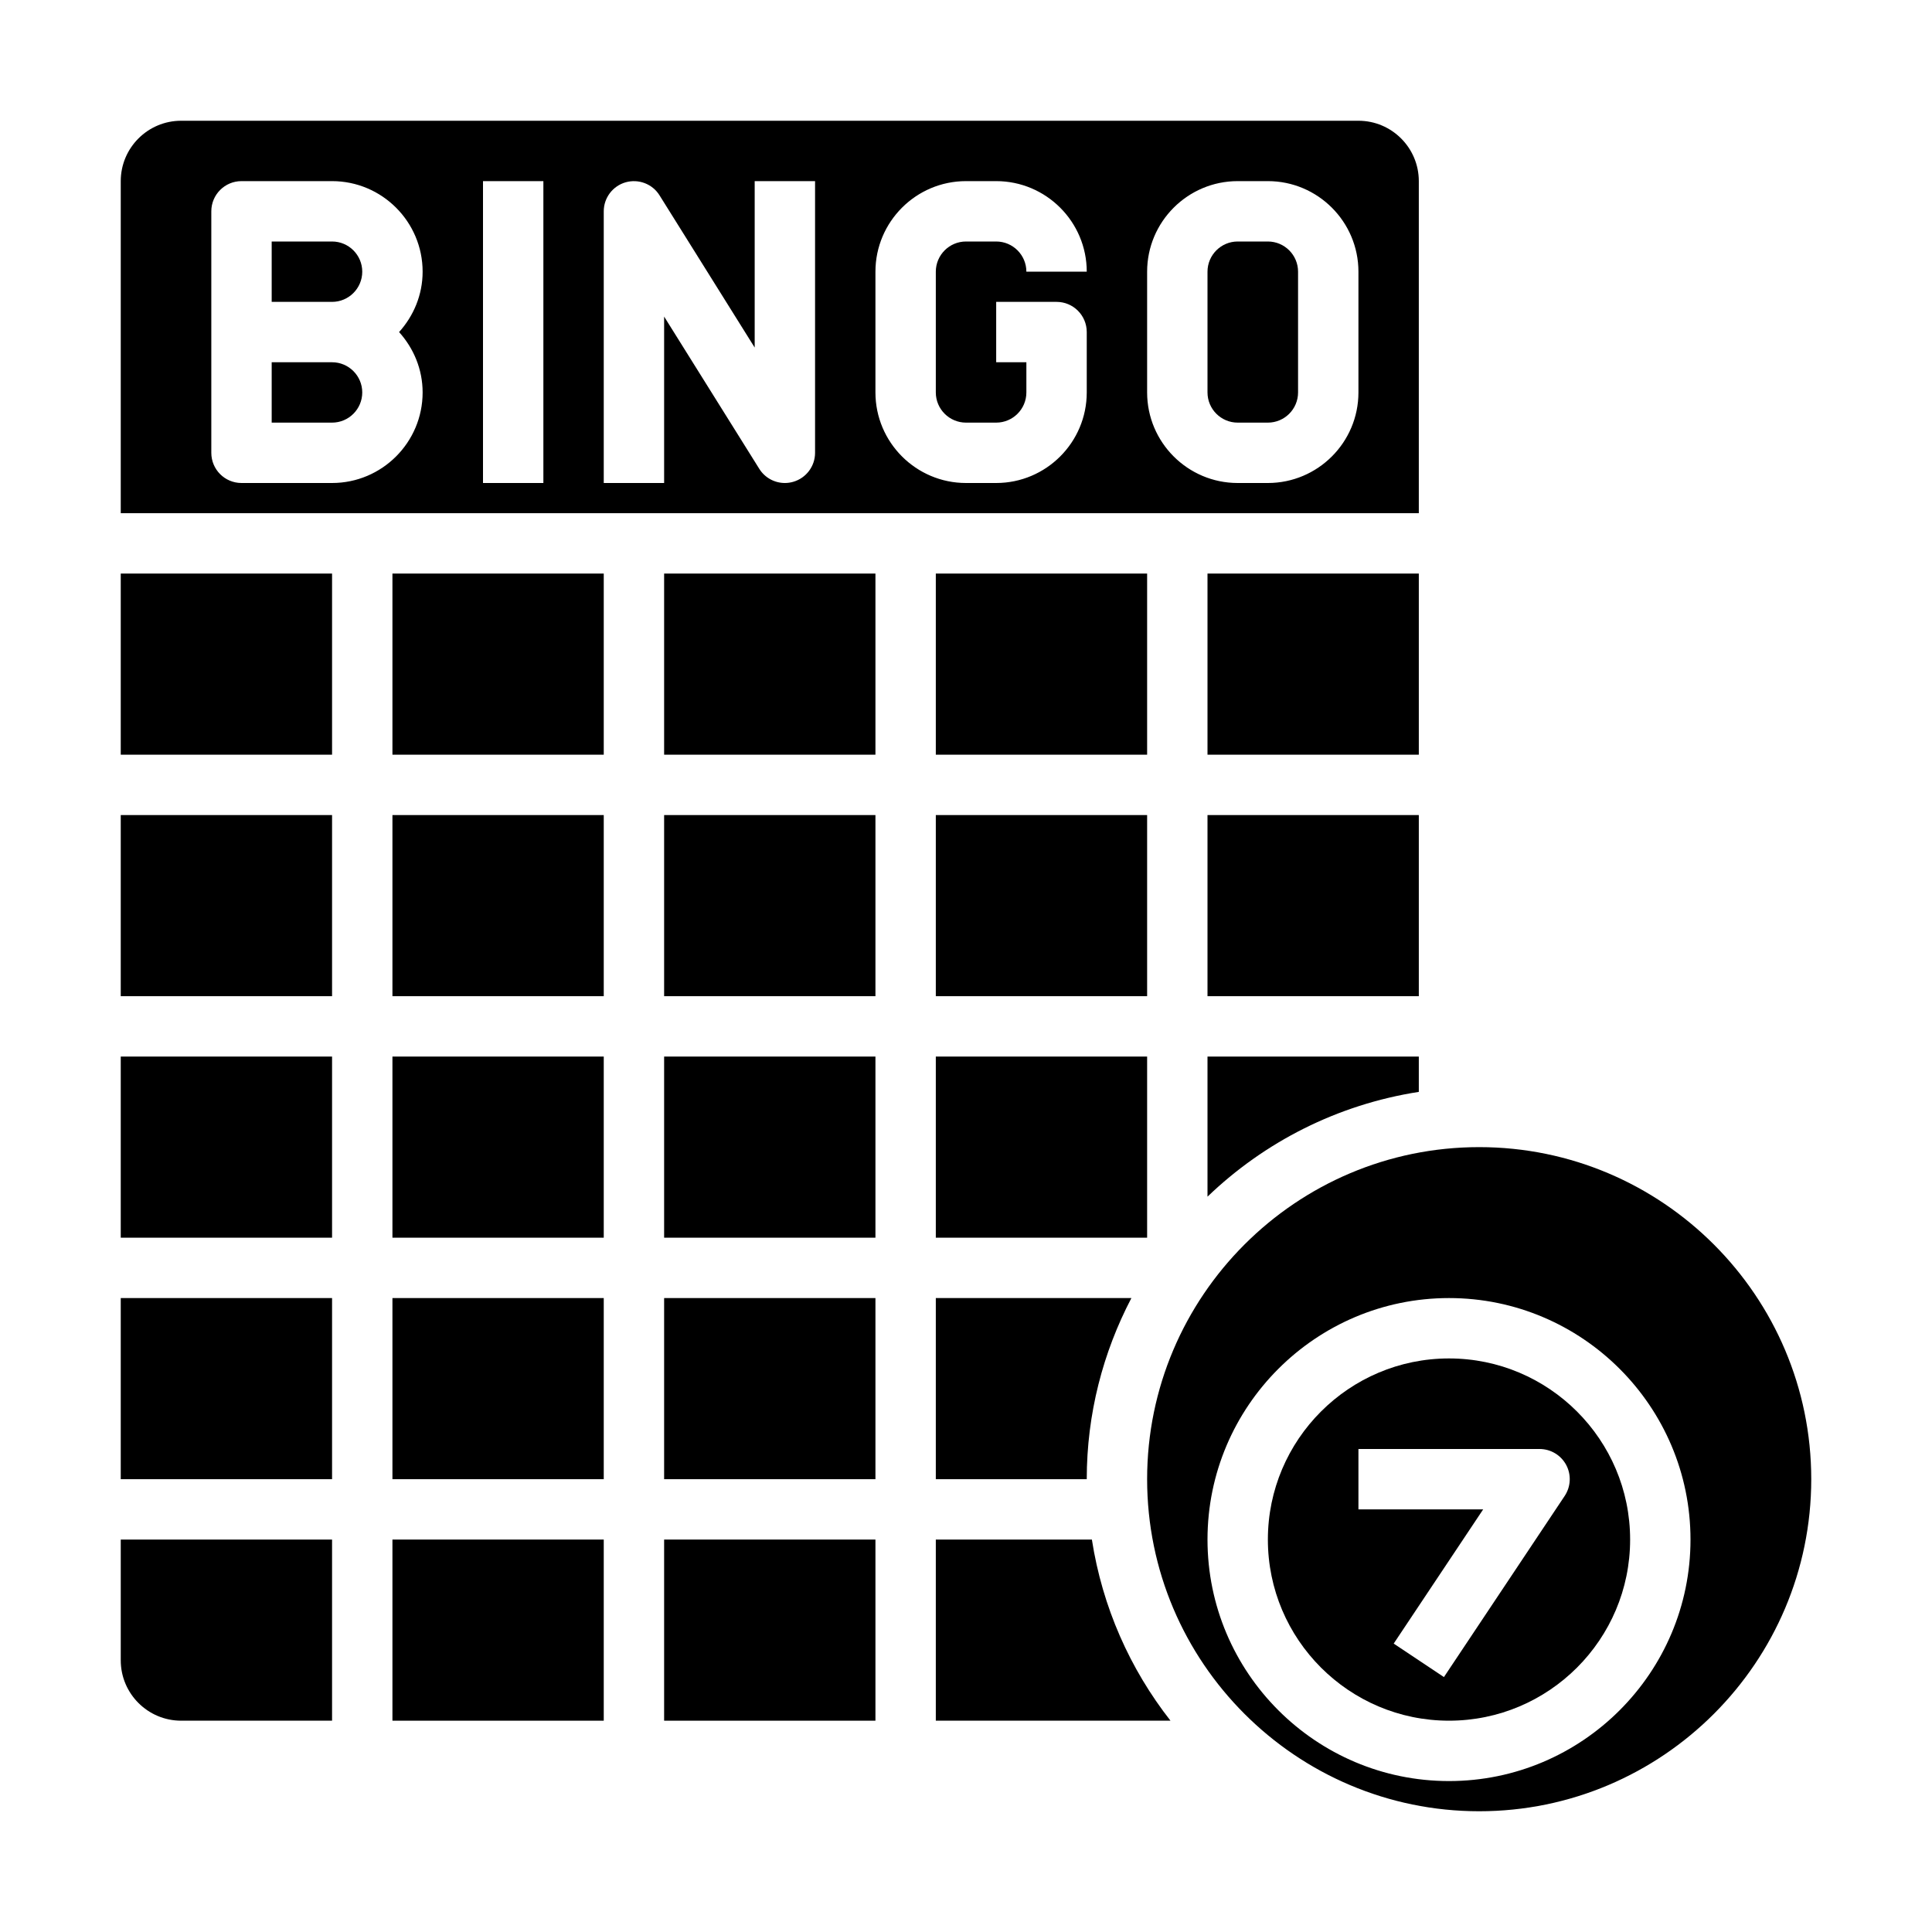
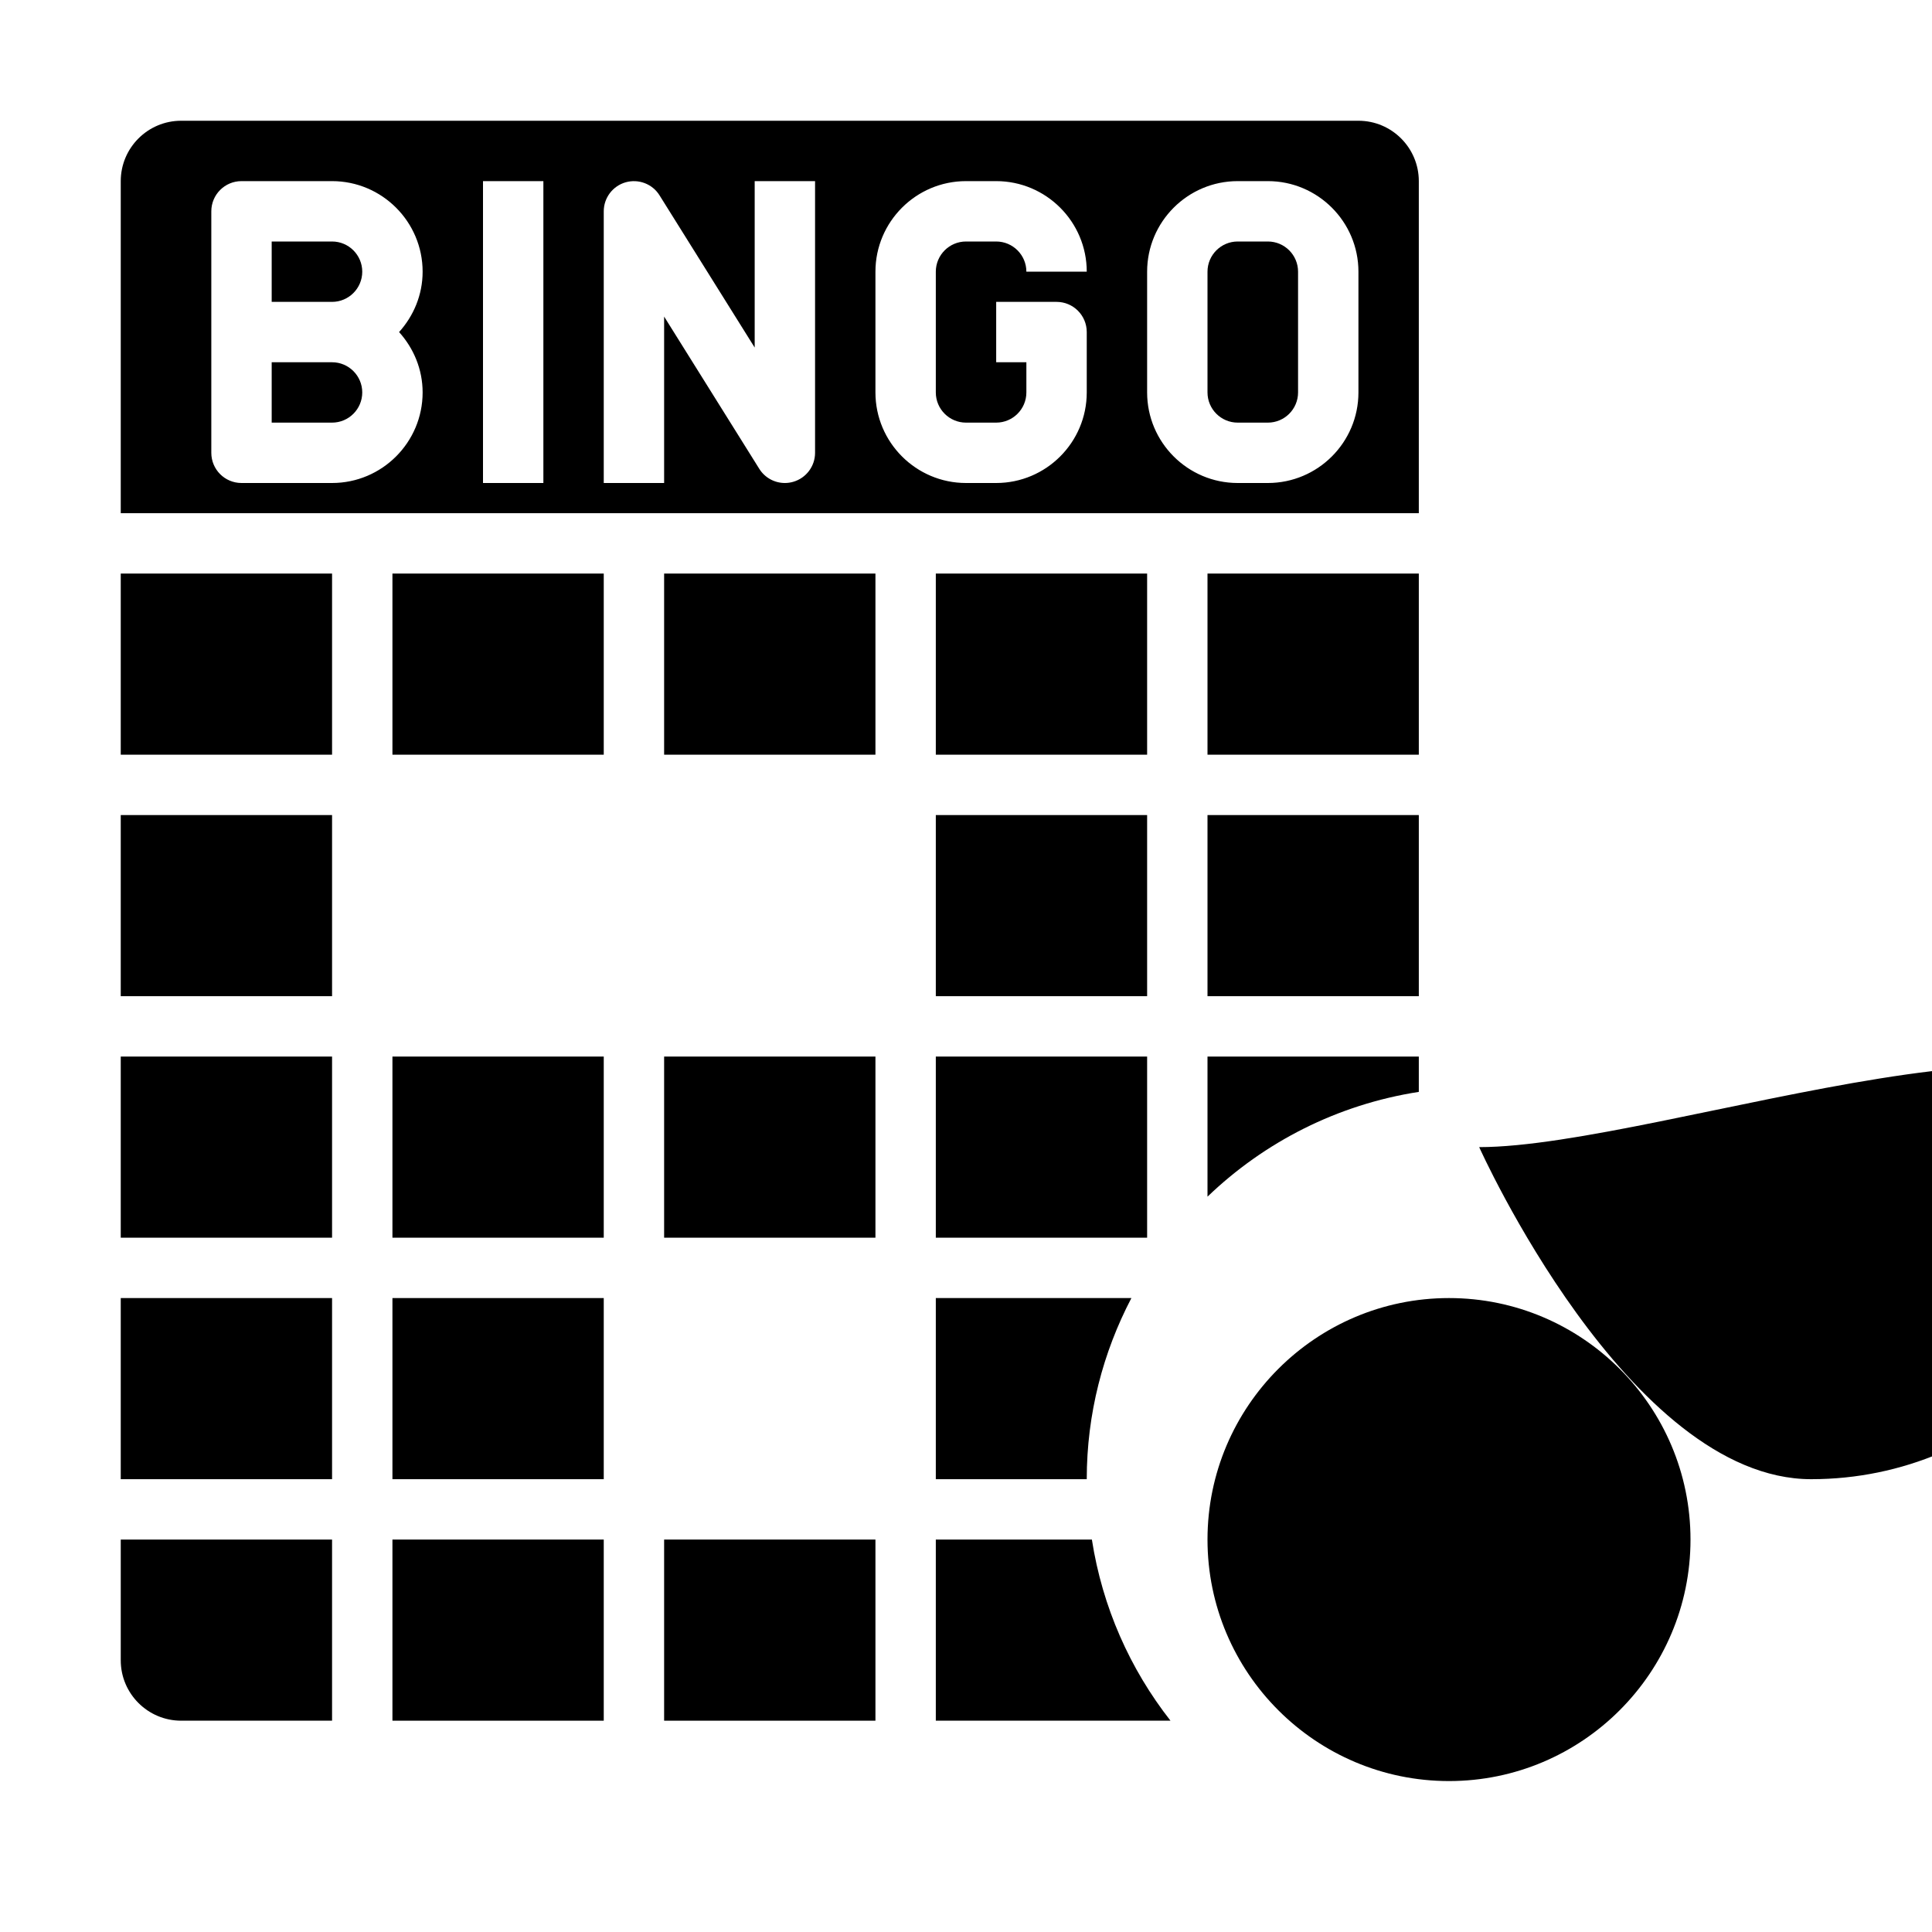
<svg xmlns="http://www.w3.org/2000/svg" enable-background="new 0 0 64 64" viewBox="0 0 64 64">
-   <path d="M49,38c-6.065,0-11,4.935-11,11s4.935,11,11,11s11-4.935,11-11S55.065,38,49,38z M48,59c-4.411,0-8-3.589-8-8s3.589-8,8-8  s8,3.589,8,8S52.411,59,48,59z" />
+   <path d="M49,38s4.935,11,11,11s11-4.935,11-11S55.065,38,49,38z M48,59c-4.411,0-8-3.589-8-8s3.589-8,8-8  s8,3.589,8,8S52.411,59,48,59z" />
  <rect width="7" height="6" x="4" y="35" />
  <rect width="7" height="6" x="13" y="43" />
  <rect width="7" height="6" x="31" y="35" />
  <rect width="7" height="6" x="4" y="19" />
  <rect width="7" height="6" x="13" y="51" />
  <rect width="7" height="6" x="4" y="43" />
  <rect width="7" height="6" x="31" y="27" />
  <path d="M4 55c0 1.103.897 2 2 2h5v-6H4V55zM31 49h5c0-2.165.539-4.203 1.479-6H31V49z" />
  <rect width="7" height="6" x="31" y="19" />
  <rect width="7" height="6" x="4" y="27" />
  <rect width="7" height="6" x="22" y="19" />
-   <rect width="7" height="6" x="22" y="27" />
  <rect width="7" height="6" x="22" y="35" />
  <rect width="7" height="6" x="13" y="35" />
  <path d="M31,51v6h7.774c-1.341-1.71-2.256-3.76-2.604-6H31z" />
-   <rect width="7" height="6" x="22" y="43" />
  <rect width="7" height="6" x="13" y="19" />
-   <rect width="7" height="6" x="13" y="27" />
  <rect width="7" height="6" x="22" y="51" />
  <path d="M11 12H9v2h2c.552 0 1-.449 1-1S11.552 12 11 12zM48 45c-3.309 0-6 2.691-6 6s2.691 6 6 6 6-2.691 6-6S51.309 45 48 45zM51.832 49.555l-4 6-1.664-1.109L49.132 50H45v-2h6c.369 0 .708.203.882.528S52.036 49.248 51.832 49.555zM11 8H9v2h2c.552 0 1-.449 1-1S11.552 8 11 8z" />
  <rect width="7" height="6" x="40" y="27" />
  <path d="M47 6c0-1.103-.897-2-2-2H6C4.897 4 4 4.897 4 6v11h43V6zM14 13c0 1.654-1.346 3-3 3H8c-.553 0-1-.448-1-1v-4V7c0-.552.447-1 1-1h3c1.654 0 3 1.346 3 3 0 .771-.301 1.468-.78 2C13.699 11.532 14 12.229 14 13zM18 16h-2V6h2V16zM27 15c0 .446-.296.838-.725.961C26.185 15.987 26.092 16 26 16c-.339 0-.662-.172-.848-.47L22 10.487V16h-2V7c0-.446.296-.838.725-.961.427-.121.888.053 1.123.432L25 11.513V6h2V15zM32 14h1c.552 0 1-.449 1-1v-1h-1v-2h2c.553 0 1 .448 1 1v2c0 1.654-1.346 3-3 3h-1c-1.654 0-3-1.346-3-3V9c0-1.654 1.346-3 3-3h1c1.654 0 3 1.346 3 3h-2c0-.551-.448-1-1-1h-1c-.552 0-1 .449-1 1v4C31 13.551 31.448 14 32 14zM45 13c0 1.654-1.346 3-3 3h-1c-1.654 0-3-1.346-3-3V9c0-1.654 1.346-3 3-3h1c1.654 0 3 1.346 3 3V13zM40 39.641c1.882-1.81 4.305-3.052 7-3.471V35h-7V39.641z" />
  <rect width="7" height="6" x="40" y="19" />
  <path d="M42,8h-1c-0.552,0-1,0.449-1,1v4c0,0.551,0.448,1,1,1h1c0.552,0,1-0.449,1-1V9C43,8.449,42.552,8,42,8z" />
</svg>